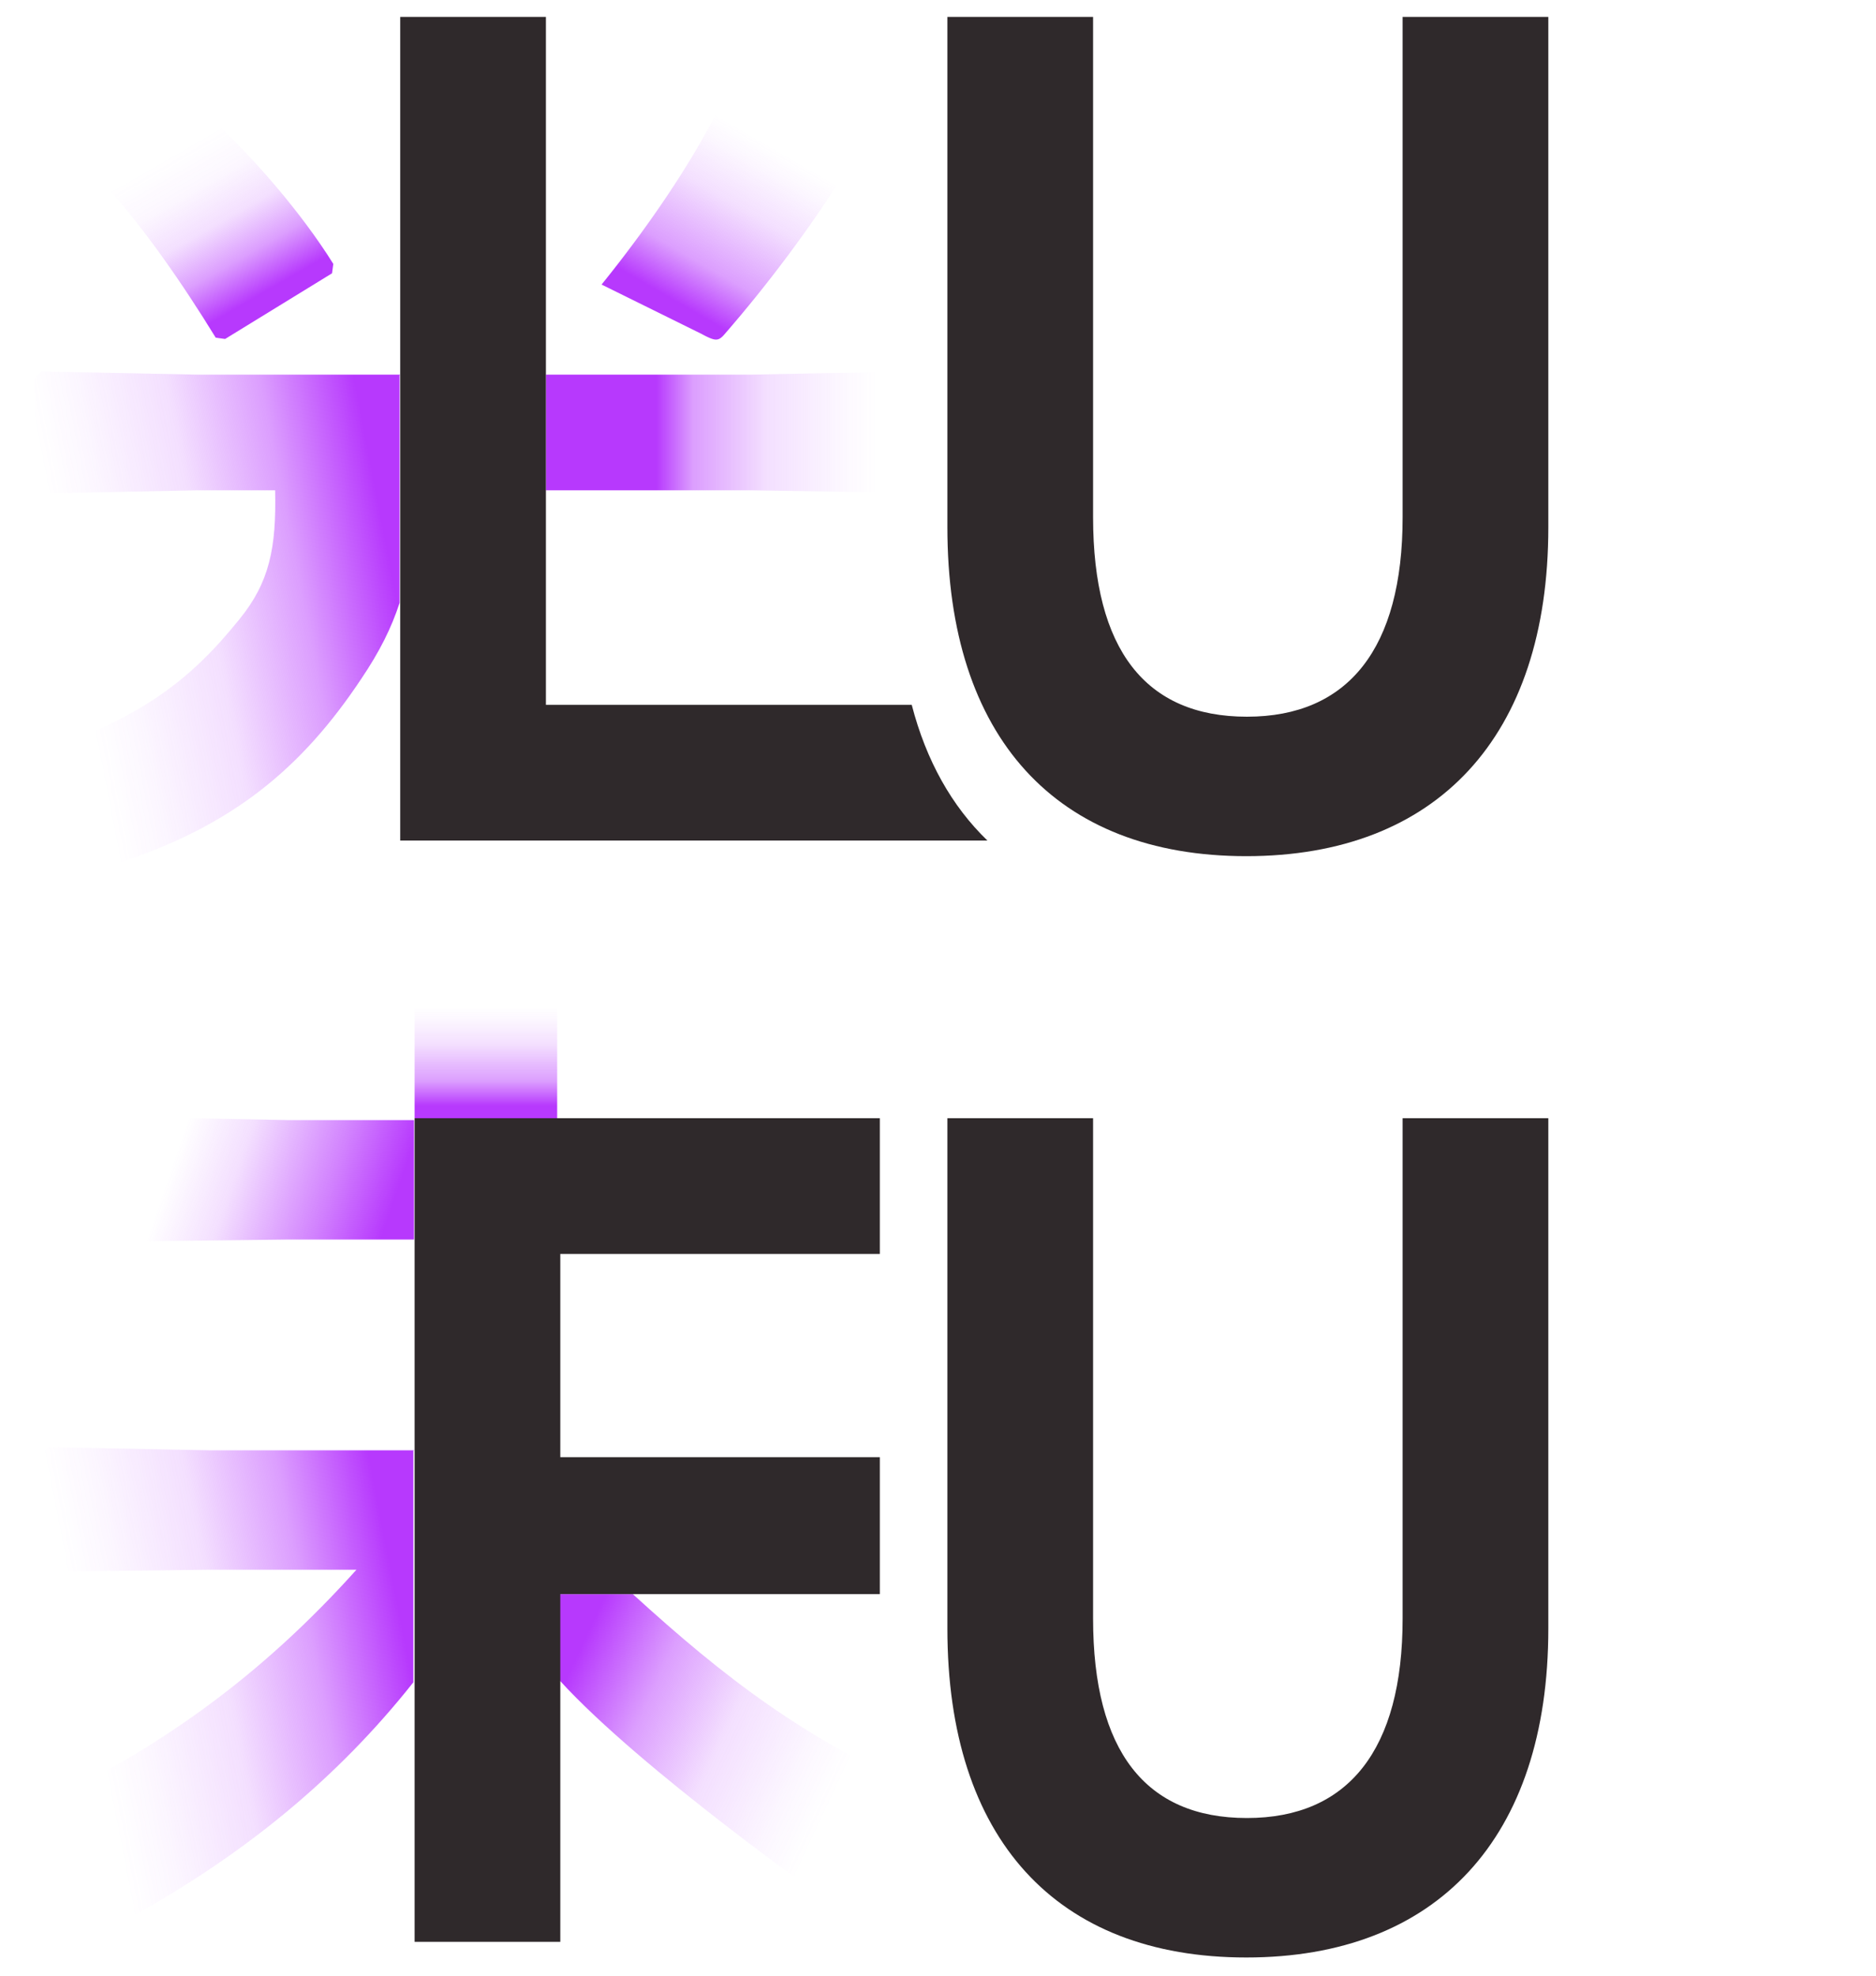
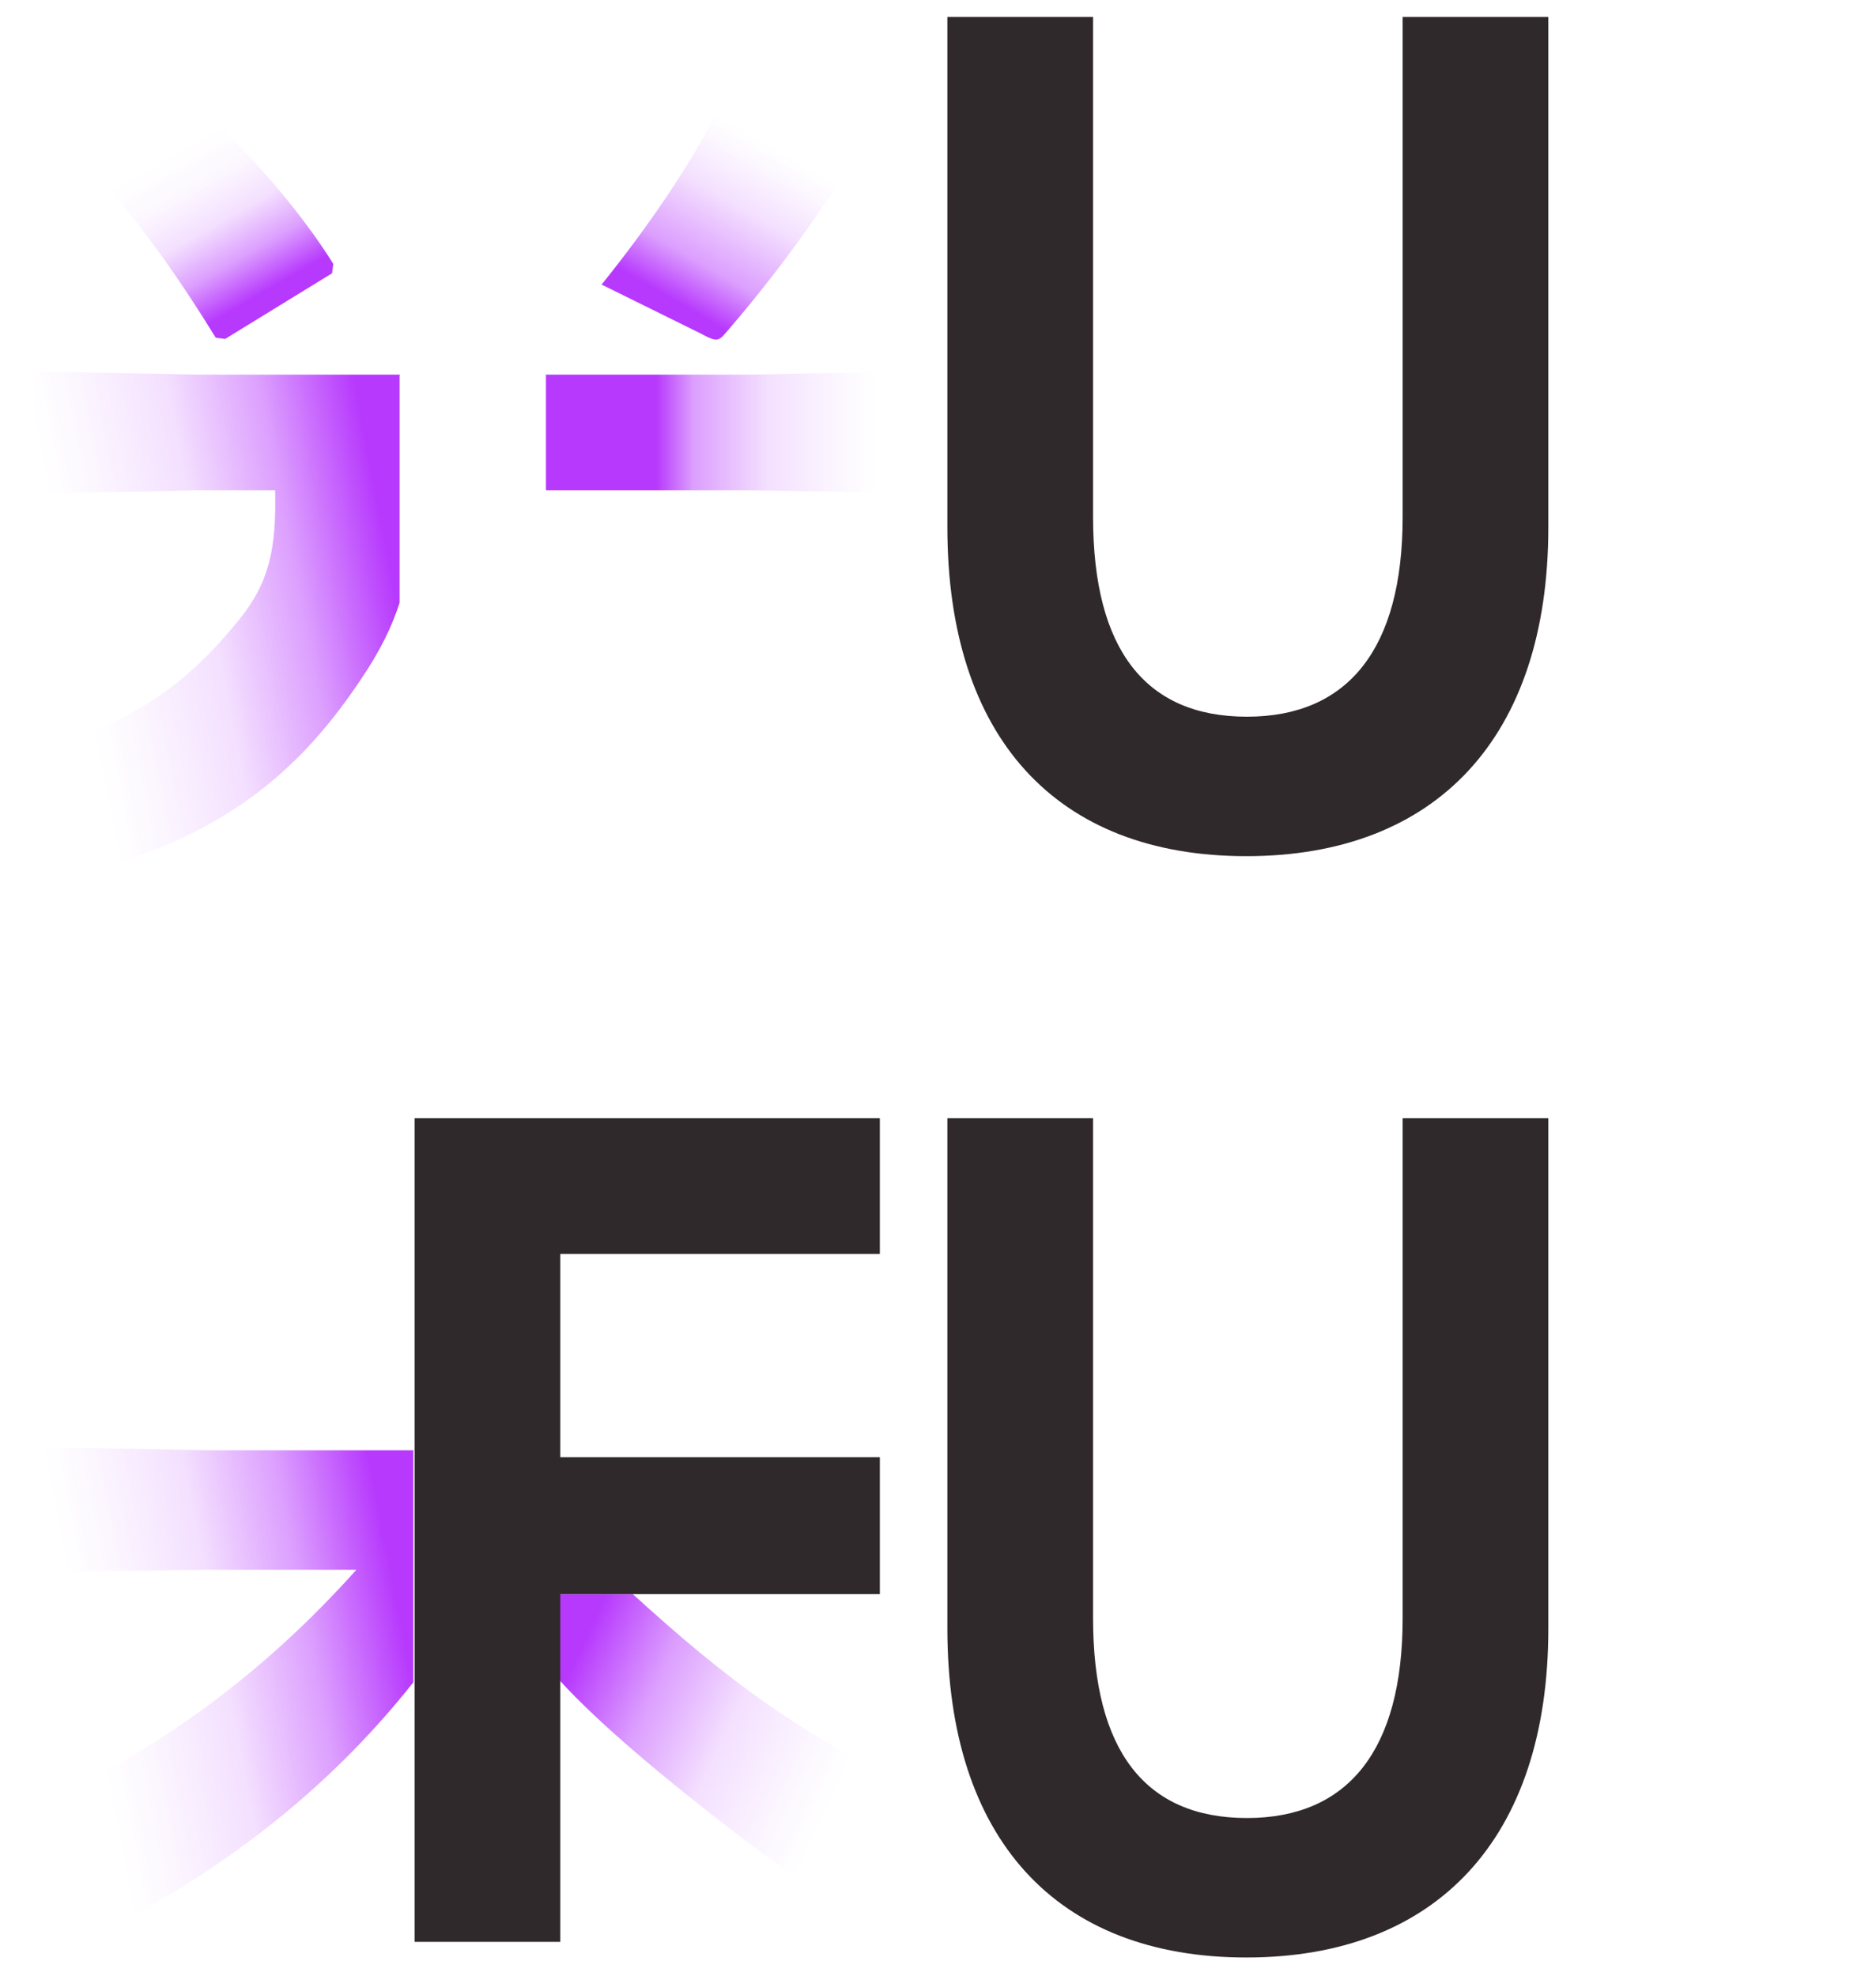
<svg xmlns="http://www.w3.org/2000/svg" xmlns:xlink="http://www.w3.org/1999/xlink" width="300" height="316" viewBox="0 0 300 316">
  <defs>
    <linearGradient id="linear-gradient" x1="71.3" x2="-.2" y1="258.2" y2="272.1" gradientUnits="userSpaceOnUse">
      <stop offset="0" stop-color="#b739fd" />
      <stop offset=".1" stop-color="#b739fd" />
      <stop offset=".3" stop-color="rgba(183, 57, 253, .7)" stop-opacity=".7" />
      <stop offset=".5" stop-color="rgba(183, 57, 253, .4)" stop-opacity=".4" />
      <stop offset=".7" stop-color="rgba(183, 57, 253, .2)" stop-opacity=".2" />
      <stop offset=".8" stop-color="rgba(183, 57, 253, 0)" stop-opacity="0" />
      <stop offset=".8" stop-color="#b739fd" stop-opacity="0" />
    </linearGradient>
    <linearGradient xlink:href="#linear-gradient" id="linear-gradient-2" x1="85" x2="145.4" y1="264.6" y2="292.8" />
    <linearGradient id="linear-gradient-3" x1="66.7" x2="18.9" y1="196.8" y2="180.4" gradientUnits="userSpaceOnUse">
      <stop offset="0" stop-color="#b739fd" />
      <stop offset=".1" stop-color="#b739fd" />
      <stop offset=".3" stop-color="rgba(183, 57, 253, .8)" stop-opacity=".8" />
      <stop offset=".6" stop-color="rgba(183, 57, 253, .4)" stop-opacity=".4" />
      <stop offset=".8" stop-color="rgba(183, 57, 253, 0)" stop-opacity="0" />
      <stop offset=".9" stop-color="#b739fd" stop-opacity="0" />
    </linearGradient>
    <linearGradient id="linear-gradient-4" x1="77.7" x2="77.7" y1="178.8" y2="159.1" gradientUnits="userSpaceOnUse">
      <stop offset="0" stop-color="#b739fd" />
      <stop offset=".1" stop-color="#b739fd" />
      <stop offset=".3" stop-color="rgba(183, 57, 253, .7)" stop-opacity=".7" />
      <stop offset=".6" stop-color="rgba(183, 57, 253, .4)" stop-opacity=".4" />
      <stop offset=".8" stop-color="rgba(183, 57, 253, .2)" stop-opacity=".2" />
      <stop offset=".9" stop-color="rgba(183, 57, 253, 0)" stop-opacity="0" />
      <stop offset="1" stop-color="#b739fd" stop-opacity="0" />
    </linearGradient>
    <linearGradient xlink:href="#linear-gradient" id="linear-gradient-5" x1="69.4" x2="-3" y1="87.8" y2="101.8" />
    <linearGradient id="linear-gradient-6" x1="87.3" x2="146.1" y1="69.1" y2="69.1" gradientUnits="userSpaceOnUse">
      <stop offset="0" stop-color="#b739fd" />
      <stop offset=".3" stop-color="#b739fd" />
      <stop offset=".4" stop-color="rgba(183, 57, 253, .7)" stop-opacity=".7" />
      <stop offset=".6" stop-color="rgba(183, 57, 253, .4)" stop-opacity=".4" />
      <stop offset=".8" stop-color="rgba(183, 57, 253, .2)" stop-opacity=".2" />
      <stop offset=".9" stop-color="rgba(183, 57, 253, 0)" stop-opacity="0" />
      <stop offset=".9" stop-color="#b739fd" stop-opacity="0" />
    </linearGradient>
    <linearGradient xlink:href="#linear-gradient-4" id="linear-gradient-7" x1="106.9" x2="125.1" y1="51.7" y2="20.3" />
    <linearGradient id="linear-gradient-8" x1="43.2" x2="26.7" y1="50" y2="21.4" gradientUnits="userSpaceOnUse">
      <stop offset="0" stop-color="#b739fd" />
      <stop offset=".1" stop-color="#b739fd" />
      <stop offset=".3" stop-color="rgba(183, 57, 253, .7)" stop-opacity=".7" />
      <stop offset=".5" stop-color="rgba(183, 57, 253, .4)" stop-opacity=".4" />
      <stop offset=".7" stop-color="rgba(183, 57, 253, .2)" stop-opacity=".2" />
      <stop offset=".9" stop-color="rgba(183, 57, 253, 0)" stop-opacity="0" />
      <stop offset=".9" stop-color="#b739fd" stop-opacity="0" />
    </linearGradient>
    <symbol id="u" viewBox="0 0 96.2 134.2">
      <path d="M0 81.6V0h23.3v80c0 21.2 8.4 31.9 24.6 31.9S72.8 101 72.8 80V0h23.3v81.6c0 33.6-17.9 52.6-48.3 52.6S0 115.2 0 81.6" class="cls-2" />
    </symbol>
    <style>.cls-2{stroke-width:0;fill:#2f292b}</style>
  </defs>
  <g style="isolation:isolate">
    <g id="Layer_1" data-name="Layer 1">
      <path id="wei-left" d="M66.2 231.9H33.3l-25.6-.5-1.1 1.1v17.9l1.1.9 25.6-.3H57c-15.1 16.8-31.7 29.1-53.8 39.1l13.1 16.5c.6.6 1.1 1.1 1.8 1.1s1.2-.3 2.2-.8c18.6-10.2 33.6-22.5 45.8-37.9v-37.2Z" stroke-width="0" fill="url(#linear-gradient)" />
      <path id="wei-right" d="M101.2 254.9H89.5v13.8c13 14.3 43.3 35.6 43.3 35.6l15.5-17.6c-19.7-8.6-32.4-18.4-47.1-31.8" fill="url(#linear-gradient-2)" stroke-width="0" />
-       <path id="wei-top" d="M66.2 179.1H45.9l-25.6-.5-1.1 1.1v17.8l1.1 1 25.6-.3h20.3z" fill="url(#linear-gradient-3)" stroke-width="0" />
-       <path id="wei-top-2" d="M66.7 178.8h22.4V160l-1-.9H67.4l-1.1.9v18.8z" data-name="wei-top" fill="url(#linear-gradient-4)" stroke-width="0" />
      <path id="guang-bot" d="M64 59.9H31.4l-24.8-.5-1.1 1.1v17.3l1.1 1.1 24.8-.5H44c.2 9.2-.9 14.7-5.7 20.6-7.9 9.8-16.6 17.1-37.4 22.8l13.9 15.6c.8.8 1.2 1.2 2 1.2s1.1-.2 1.8-.5c18.6-6 29.7-15.3 39.2-29.6 2.9-4.3 4.8-8.1 6.1-12.1V60Z" fill="url(#linear-gradient-5)" stroke-width="0" />
      <path id="guang-horiz" d="M87.3 78.4h33l24.8.4 1-1V60.5l-1-1.1-24.8.5h-33z" fill="url(#linear-gradient-6)" stroke-width="0" />
      <path id="guang-dot-right" d="M135.2 27.5a217 217 0 0 1-19.3 25.9c-.5.6-.9.9-1.4.9s-1.2-.3-2.3-.9l-16-7.9c7.2-8.9 14.2-19.1 18.6-27.9l1.5-.5 18.5 8.8.3 1.5Z" fill="url(#linear-gradient-7)" stroke-width="0" />
      <path id="guang-dot-left" d="m36 54.2-1.5-.2c-5.4-8.8-11.6-17.7-17.6-24.3l-.6-1.7 15.6-9.6 1.5.2c6.9 6.3 14.8 15.4 19.9 23.6l-.2 1.5z" fill="url(#linear-gradient-8)" stroke-width="0" />
      <g id="futurum">
        <use xlink:href="#u" width="96.2" height="134.2" transform="translate(151.5 178.8)" />
        <path d="M66.2 178.8h74.5v21.7H89.6V233h51.1v21.9H89.6v55.6H66.3V178.8Z" class="cls-2" />
      </g>
      <g id="lux">
        <use xlink:href="#u" width="96.2" height="134.2" transform="translate(151.5 2.7)" />
-         <path d="M145.7 112.7H87.3V2.7H64v131.7h93.9c-5.7-5.5-9.8-12.8-12.1-21.7Z" style="mix-blend-mode:multiply" fill="#2f292b" stroke-width="0" />
      </g>
    </g>
  </g>
</svg>